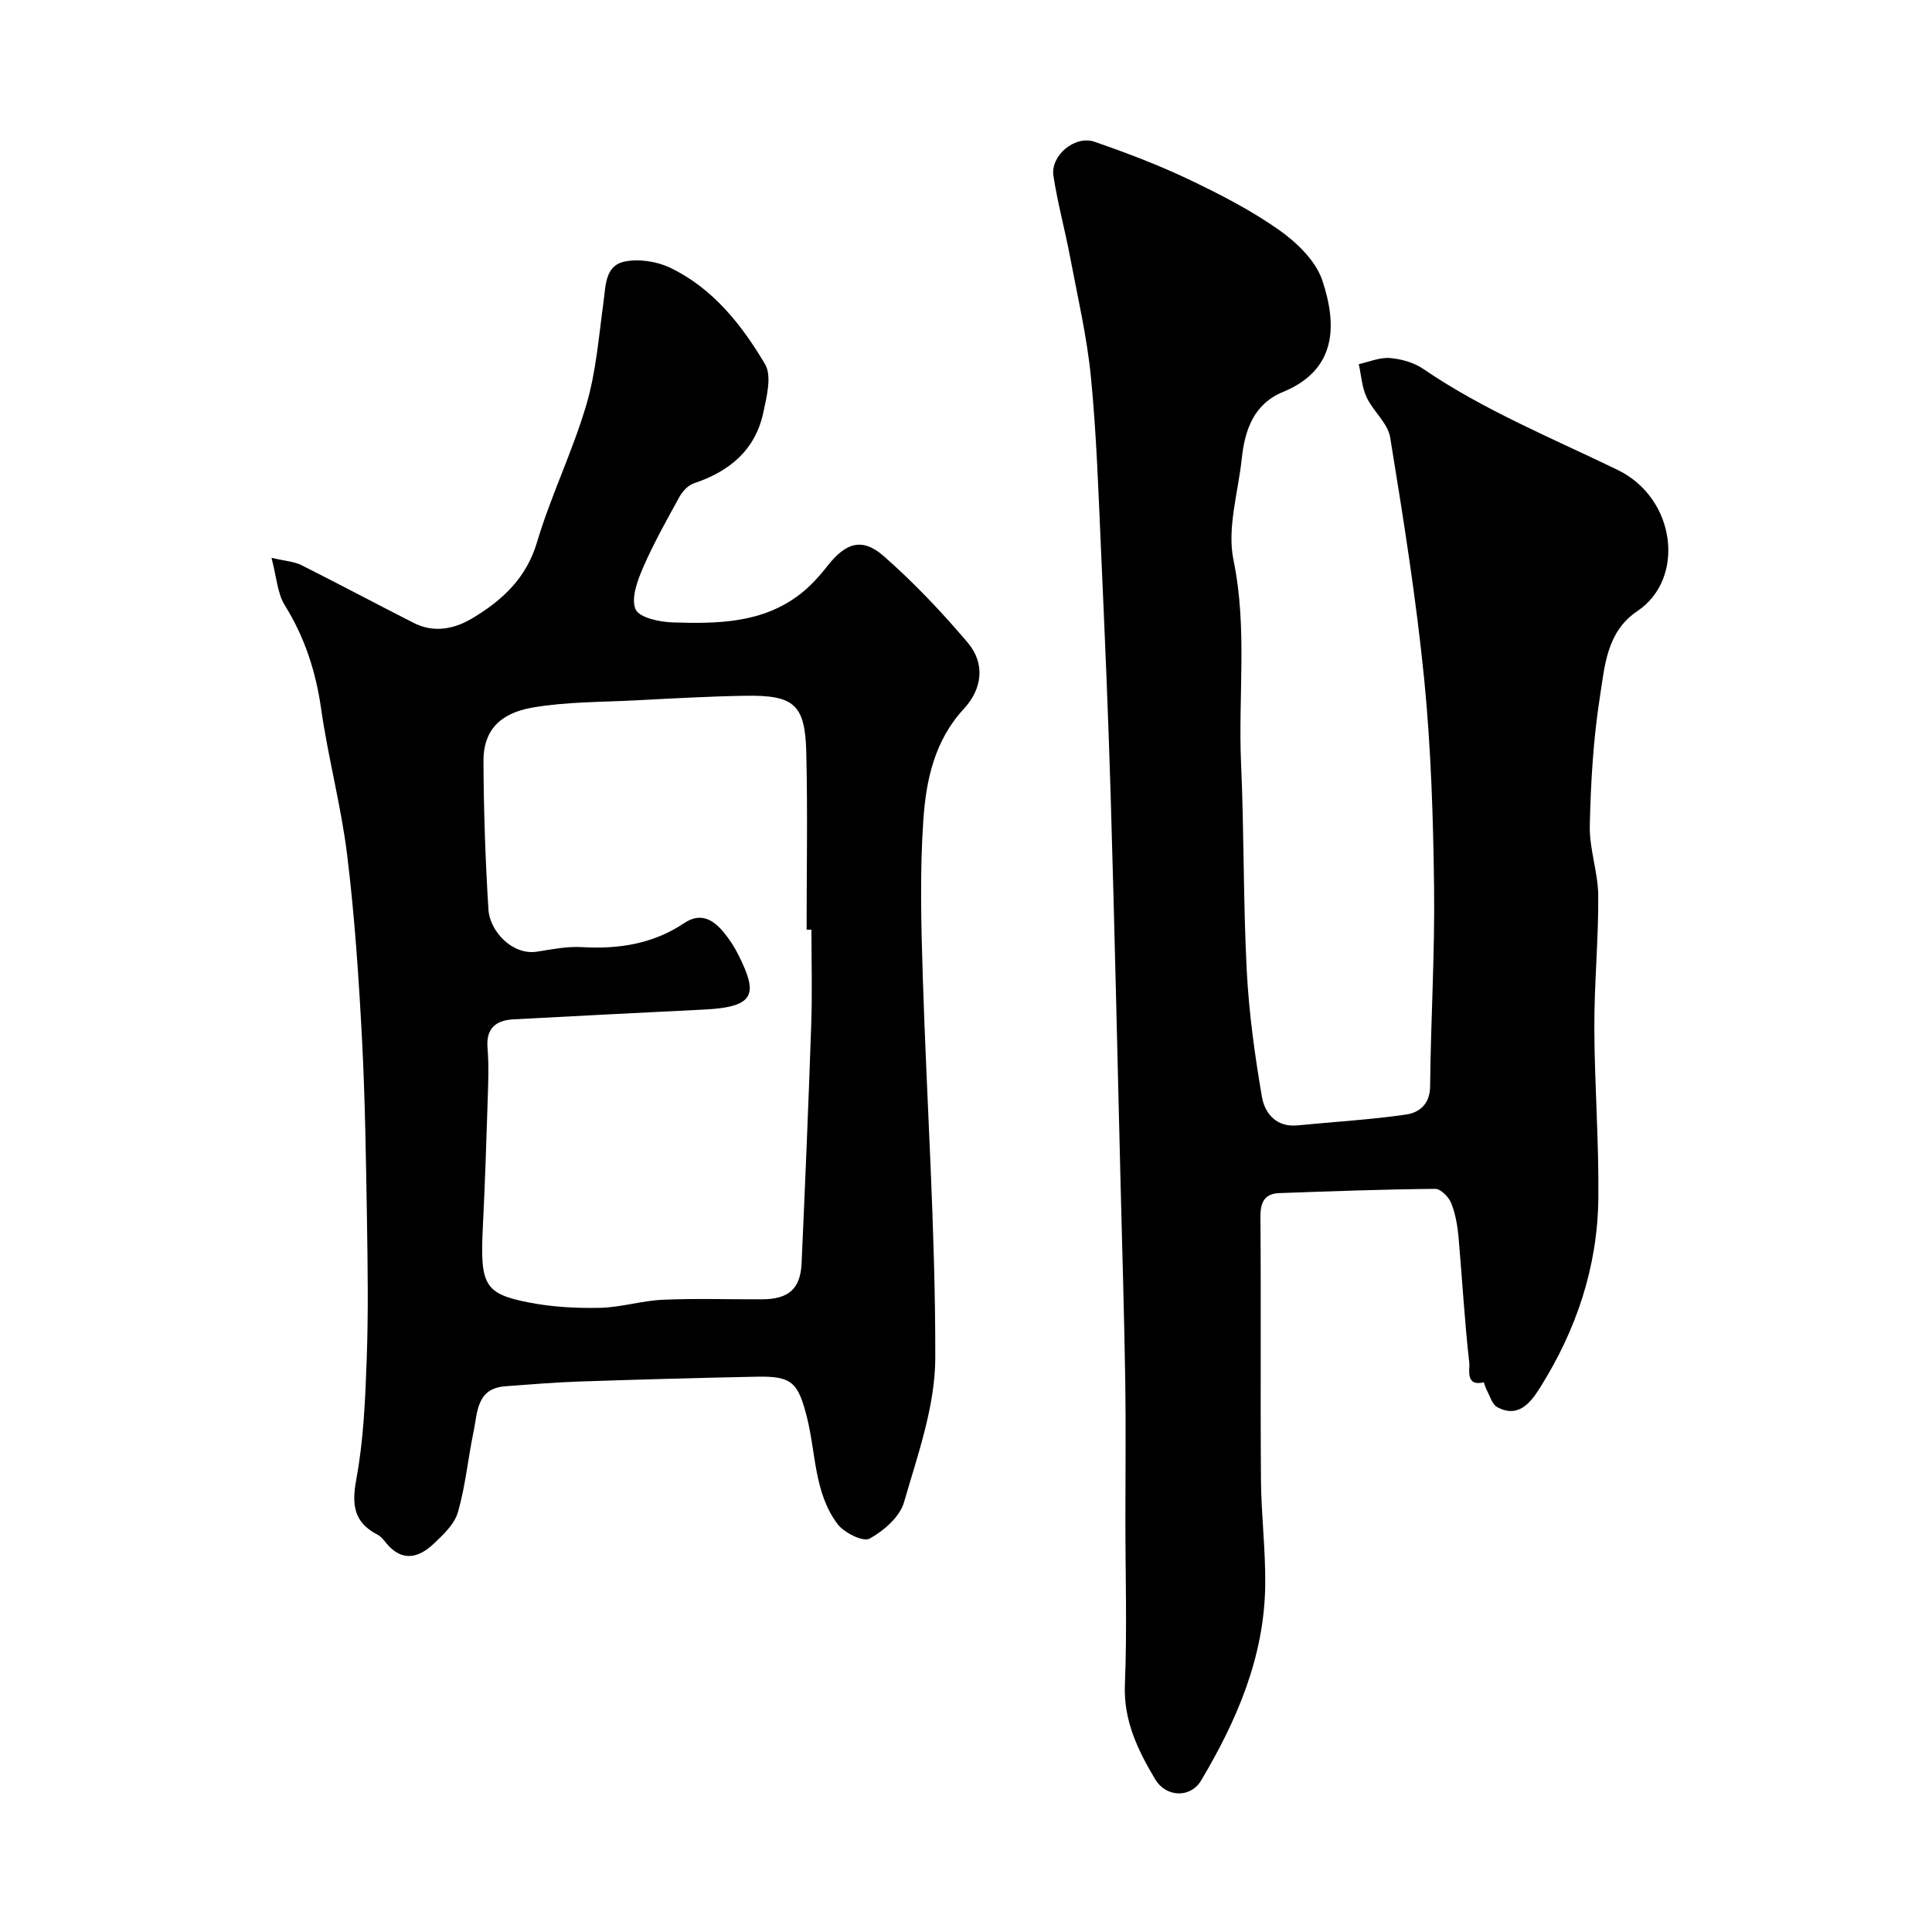
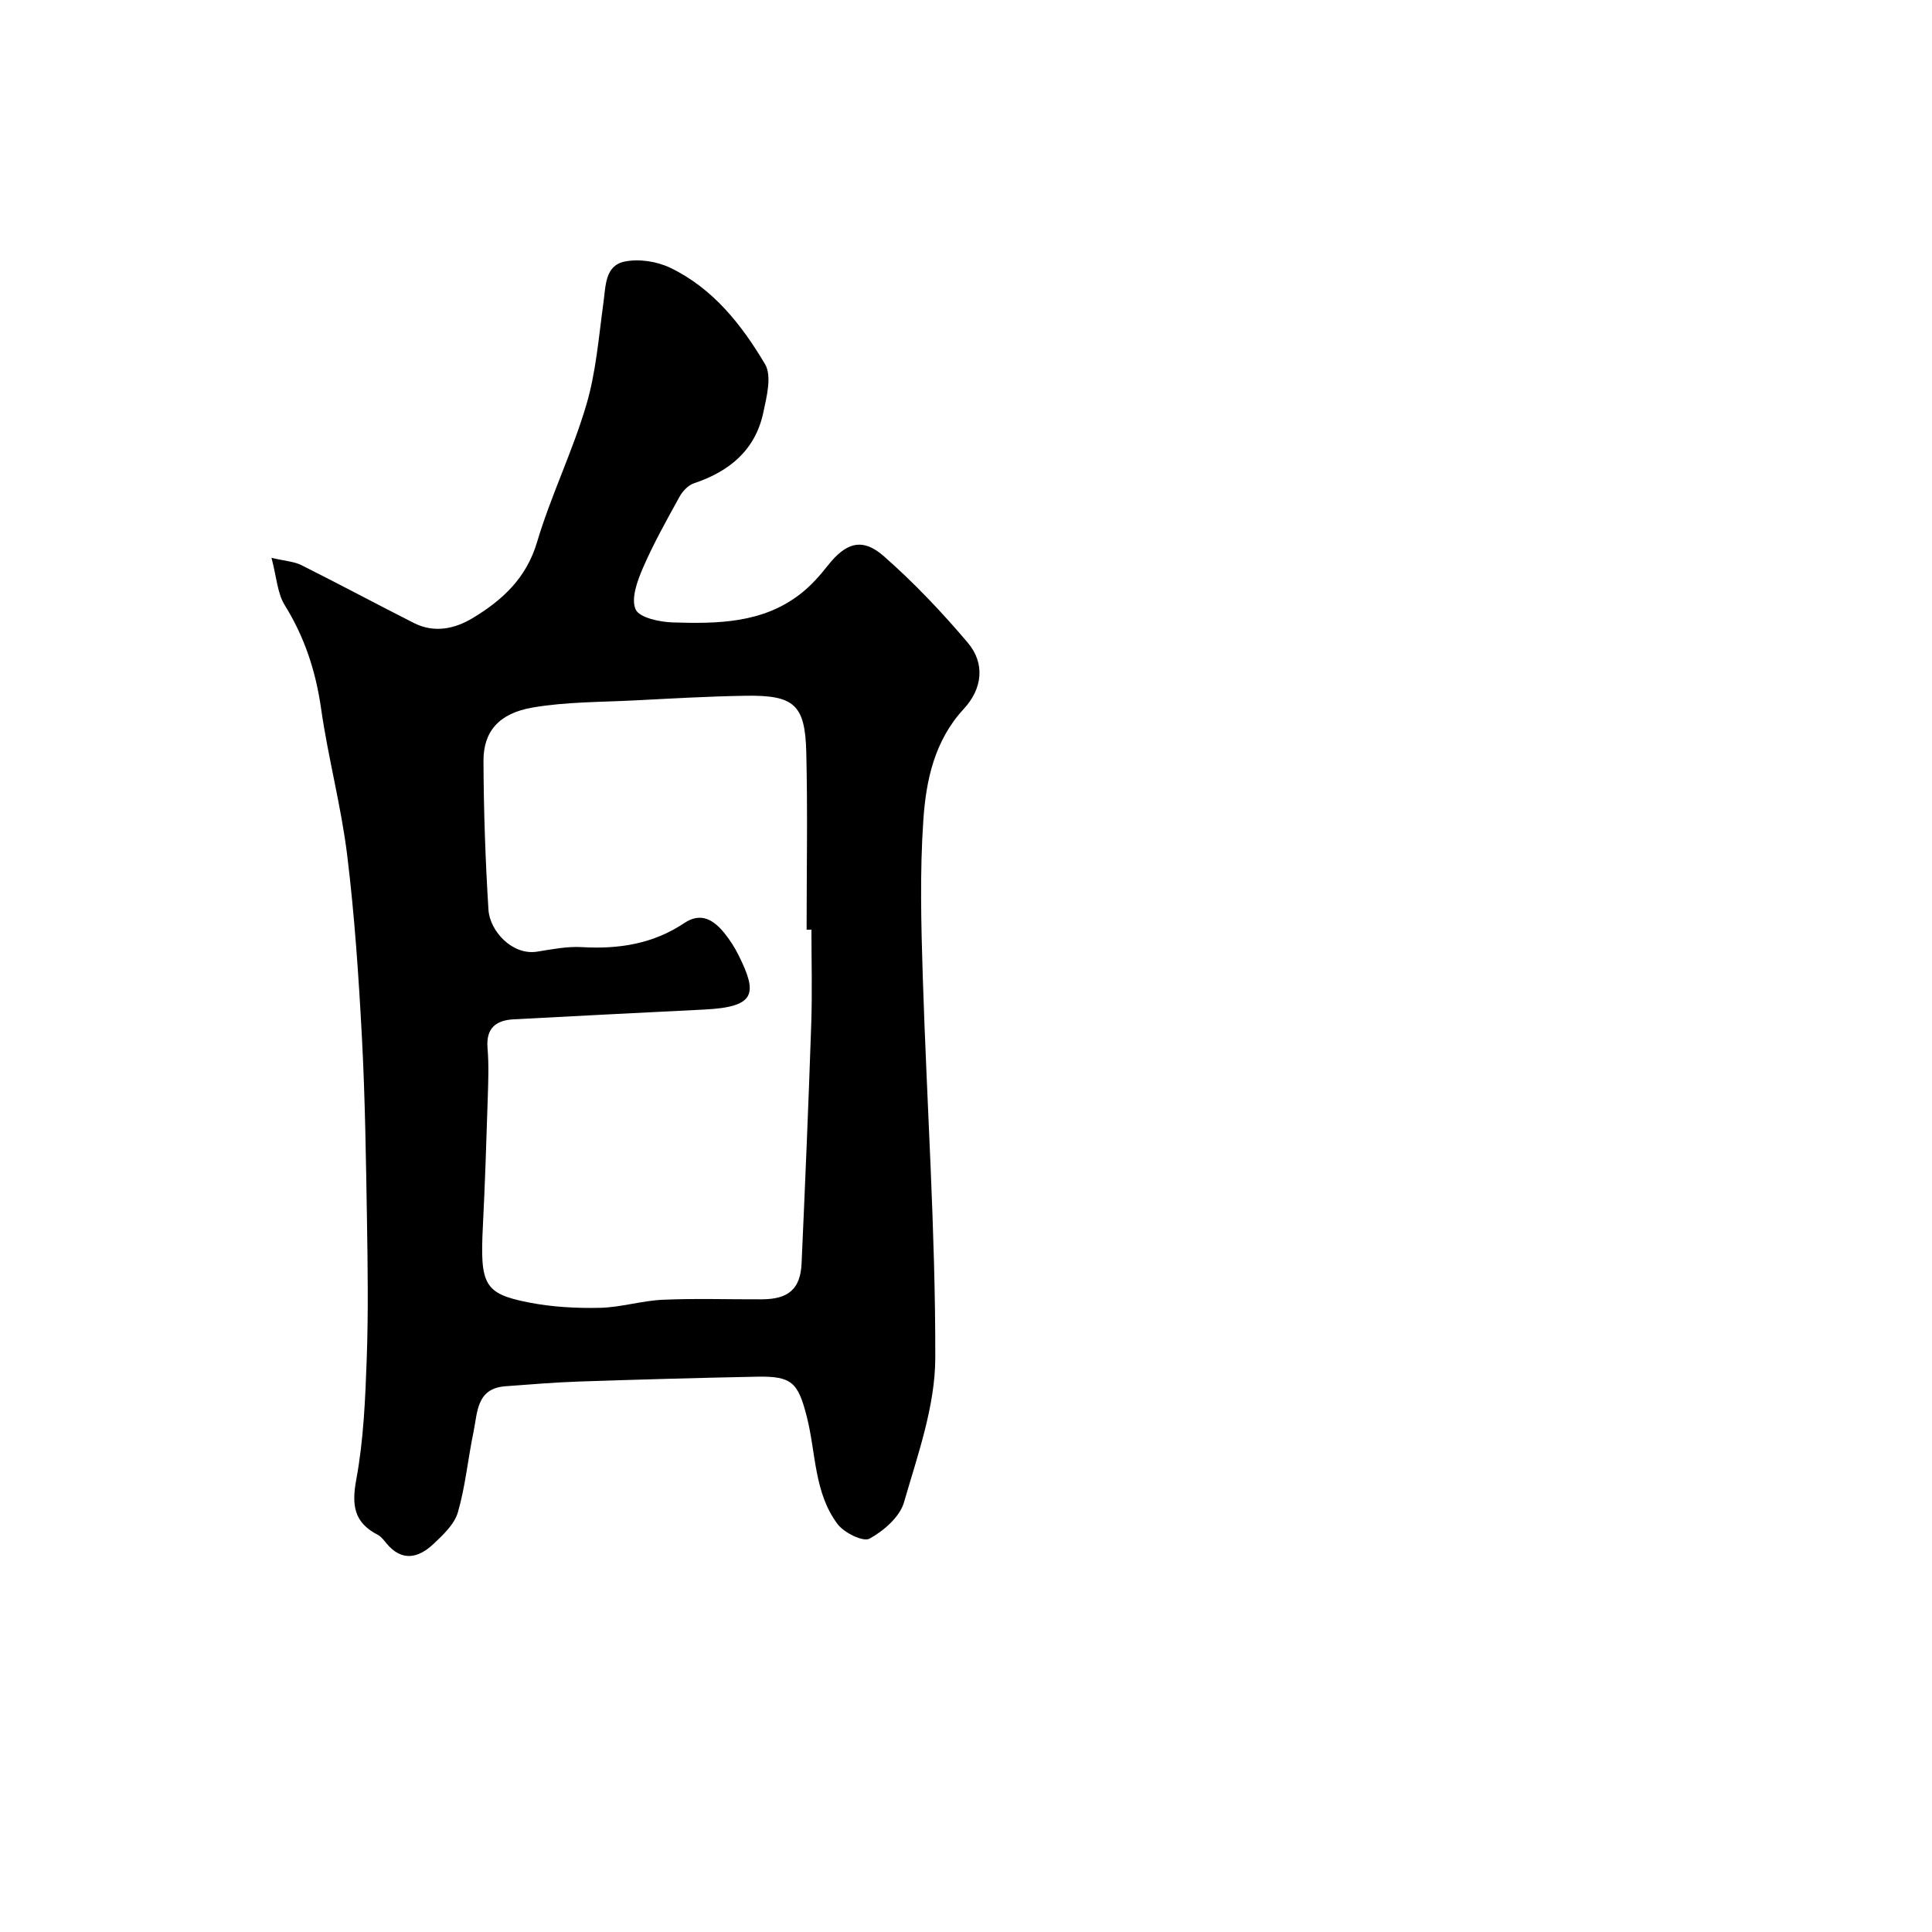
<svg xmlns="http://www.w3.org/2000/svg" enable-background="new 0 0 400 400" viewBox="0 0 400 400">
-   <path d="m233 314.7c0-9.66.12-19.33-.03-28.99-.22-13.6-.63-27.2-.97-40.8-.66-26.53-1.24-53.06-2.03-79.59-.5-17.04-1.24-34.07-2-51.1-.54-12.04-.93-24.11-2.1-36.09-.82-8.41-2.77-16.71-4.34-25.03-1.06-5.59-2.57-11.09-3.43-16.7-.64-4.19 4.45-8.45 8.51-7.05 6.58 2.28 13.13 4.76 19.42 7.75 6.48 3.08 12.95 6.4 18.78 10.51 3.68 2.59 7.6 6.38 8.96 10.44 3.15 9.44 2.9 18.56-8.16 23.11-6.03 2.48-7.89 7.87-8.52 13.81-.74 7.01-3.08 14.39-1.71 20.98 2.91 14.09.95 28.1 1.57 42.11.63 14.25.44 28.54 1.17 42.79.45 8.79 1.66 17.57 3.15 26.25.58 3.37 2.94 6.33 7.35 5.9 7.51-.74 15.06-1.17 22.52-2.25 2.68-.39 4.91-2.12 4.95-5.8.14-13.76.99-27.52.82-41.28-.18-14.37-.63-28.79-2.05-43.09-1.67-16.74-4.33-33.4-7.04-50.02-.48-2.95-3.52-5.4-4.88-8.31-.97-2.08-1.11-4.56-1.62-6.86 2.15-.47 4.35-1.43 6.45-1.26 2.35.19 4.95.92 6.88 2.24 12.6 8.59 26.63 14.31 40.26 20.92 12.17 5.91 14.06 22.56 4.09 29.23-6.4 4.28-6.76 11.44-7.77 17.85-1.37 8.75-1.88 17.69-2.08 26.56-.11 4.84 1.72 9.7 1.75 14.56.06 9.1-.84 18.2-.81 27.3.04 11.77.96 23.53.83 35.3-.15 14.17-4.55 27.28-12.09 39.24-1.87 2.97-4.4 6.38-8.83 4.01-1.09-.58-1.55-2.39-2.25-3.67-.26-.47-.49-1.49-.55-1.48-3.89.96-2.86-2.79-2.99-3.93-.99-8.66-1.46-17.38-2.23-26.07-.22-2.42-.64-4.9-1.54-7.13-.51-1.26-2.17-2.93-3.3-2.92-10.76.1-21.51.49-32.26.88-3.08.11-3.94 1.89-3.92 4.93.14 18.16-.03 36.32.11 54.48.06 7.27.97 14.54.88 21.8-.19 14.81-5.87 27.97-13.29 40.43-2.18 3.65-7.25 3.48-9.48-.26-3.6-6.04-6.61-12.18-6.28-19.73.46-11.29.1-22.64.1-33.97z" fill="#010000" />
  <path d="m56.21 115.49c2.95.69 4.73.78 6.18 1.51 7.81 3.91 15.52 8.04 23.31 11.99 4.21 2.13 8.46 1.21 12.19-1.04 6.11-3.69 11.07-8.22 13.29-15.68 2.87-9.64 7.37-18.79 10.21-28.44 2.02-6.83 2.57-14.1 3.55-21.21.48-3.45.31-7.61 4.36-8.46 2.96-.62 6.69-.05 9.46 1.28 8.84 4.24 14.81 11.81 19.64 19.97 1.44 2.44.33 6.74-.37 10.03-1.67 7.79-7.04 12.18-14.38 14.63-1.18.4-2.34 1.64-2.97 2.79-2.65 4.81-5.35 9.62-7.53 14.64-1.18 2.71-2.54 6.4-1.56 8.65.76 1.75 5.03 2.64 7.77 2.72 9.2.28 18.5.18 26.3-5.86 2.15-1.66 4.03-3.76 5.72-5.91 3.73-4.74 7.13-5.88 11.6-1.95 6.24 5.48 12.02 11.57 17.39 17.92 3.67 4.34 2.99 9.58-.83 13.7-6.06 6.55-7.81 14.75-8.37 22.97-.74 10.78-.46 21.66-.12 32.48.83 26.31 2.64 52.61 2.59 78.91-.02 10-3.64 20.1-6.48 29.91-.87 3.03-4.2 5.91-7.13 7.52-1.32.73-5.25-1.21-6.6-2.99-4.9-6.47-4.48-14.73-6.38-22.21-1.82-7.15-3.1-8.47-10.32-8.33-12.27.24-24.54.59-36.8 1-5.11.17-10.21.61-15.3.98-5.98.44-5.75 5.38-6.58 9.38-1.16 5.55-1.68 11.27-3.24 16.69-.71 2.48-3.04 4.67-5.04 6.56-3.14 2.96-6.57 3.77-9.79-.14-.53-.64-1.07-1.38-1.78-1.74-4.94-2.55-5.42-6.14-4.43-11.49 1.52-8.2 1.86-16.67 2.16-25.04.34-9.49.2-19 .05-28.49-.21-12.6-.38-25.22-1.04-37.8-.67-12.65-1.52-25.32-3.06-37.89-1.25-10.18-3.95-20.17-5.4-30.33-1.1-7.72-3.39-14.76-7.51-21.4-1.54-2.45-1.68-5.74-2.76-9.83zm111.79 76.99c-.33 0-.67 0-1 0 0-12.26.23-24.52-.07-36.77-.24-9.85-2.54-11.82-12.56-11.66-7.59.12-15.19.56-22.77.95-7.11.37-14.31.29-21.29 1.48-7.02 1.19-10.23 4.98-10.21 11.04.04 10.28.39 20.58 1.03 30.84.28 4.39 4.92 9.49 10.07 8.67 3.07-.49 6.22-1.12 9.28-.94 7.62.45 14.74-.66 21.19-4.98 3.5-2.34 6.13-.62 8.34 2.12 1.12 1.39 2.11 2.94 2.91 4.55 3.95 7.93 3.56 10.69-7 11.23-13.19.67-26.39 1.31-39.58 2.03-3.66.2-5.75 1.82-5.4 5.96.29 3.47.15 6.99.04 10.49-.28 8.76-.56 17.53-1 26.29-.62 12.24.22 14.07 9.54 15.89 4.8.94 9.81 1.21 14.71 1.1 4.35-.1 8.66-1.48 13.02-1.67 6.82-.3 13.65-.06 20.48-.09 5.52-.02 7.99-2.14 8.23-7.45.74-16.52 1.44-33.05 2-49.58.22-6.51.04-13.01.04-19.5z" fill="#010000" />
</svg>